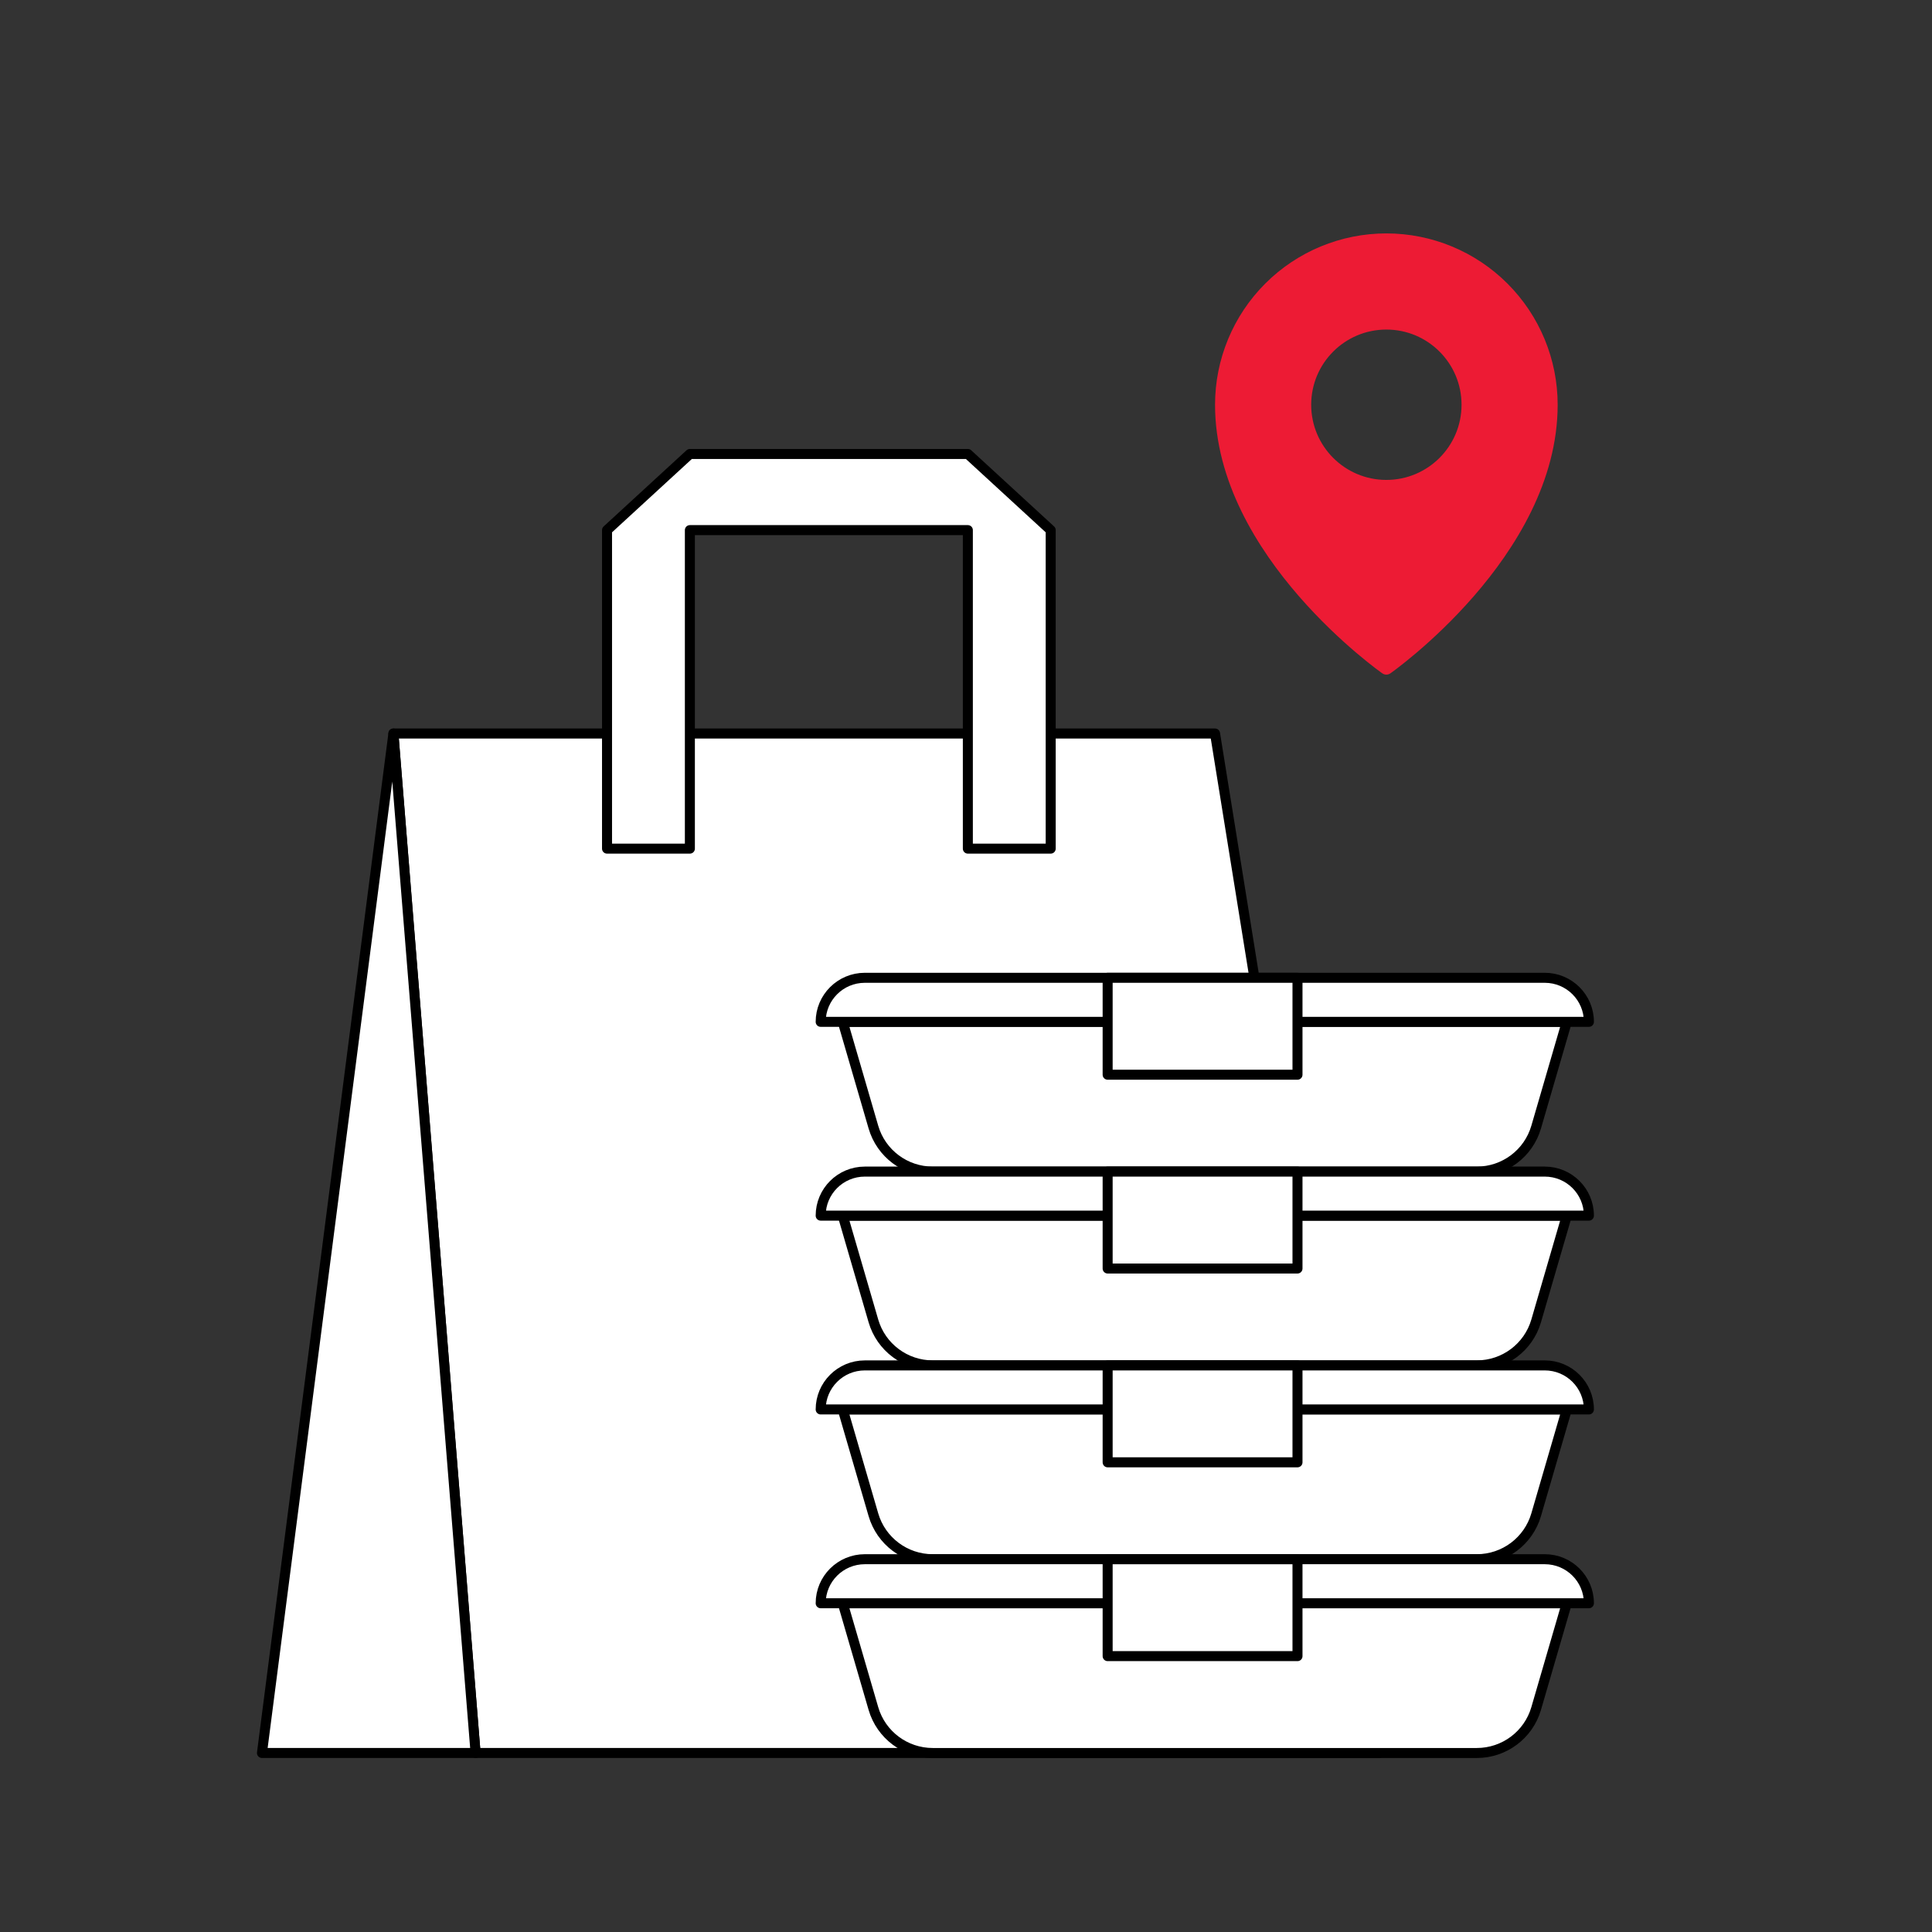
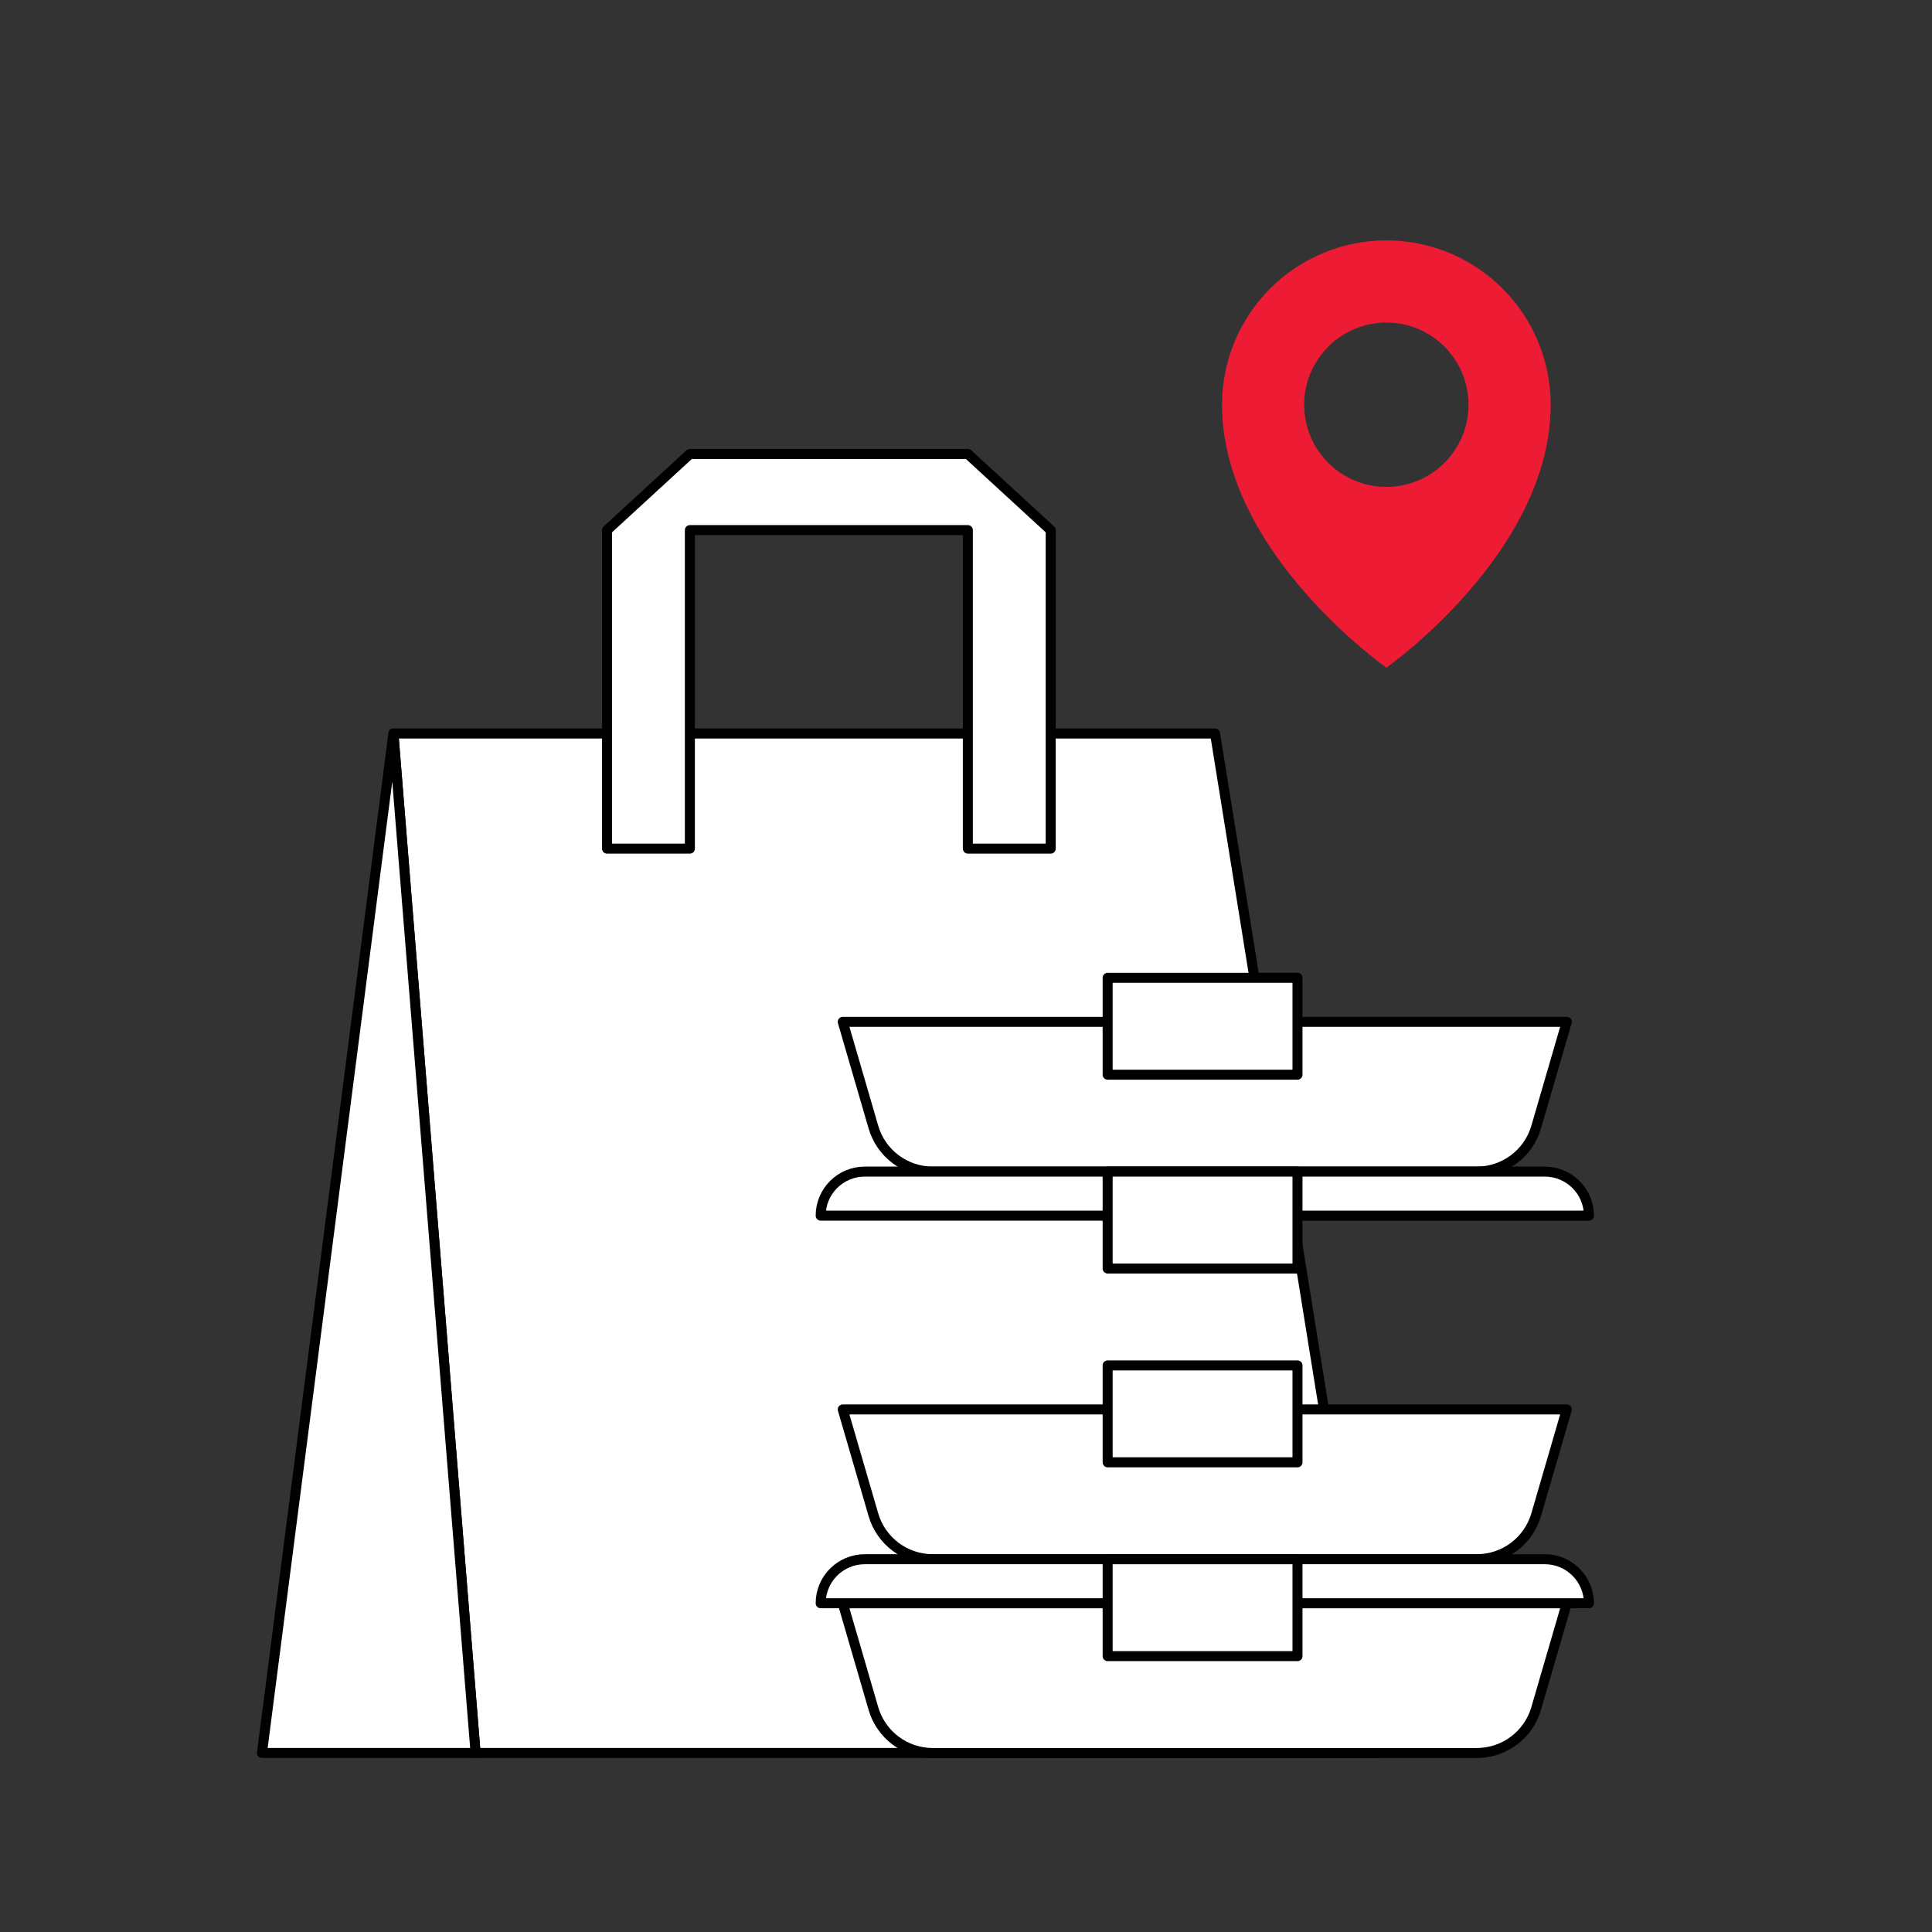
<svg xmlns="http://www.w3.org/2000/svg" width="193" height="193" viewBox="0 0 193 193" fill="none">
  <rect x="0" y="0" width="193" height="193" fill="#333333" stroke="none" />
  <path fill-rule="evenodd" clip-rule="evenodd" d="M154.907 40.431C154.907 55.205 138.492 66.695 138.492 66.695C138.492 66.695 122.076 55.205 122.076 40.431C122.076 36.077 123.806 31.902 126.884 28.823C129.963 25.745 134.138 24.015 138.492 24.015C142.845 24.015 147.021 25.745 150.099 28.823C153.178 31.902 154.907 36.077 154.907 40.431ZM146.7 40.432C146.7 44.965 143.026 48.639 138.493 48.639C133.96 48.639 130.285 44.965 130.285 40.432C130.285 35.899 133.96 32.224 138.493 32.224C143.026 32.224 146.7 35.899 146.7 40.432Z" fill="#ED1B34" />
-   <path d="M138.492 66.695L138.092 67.267C138.332 67.435 138.652 67.435 138.892 67.267L138.492 66.695ZM126.884 28.823L126.391 28.33V28.33L126.884 28.823ZM150.099 28.823L150.592 28.33V28.33L150.099 28.823ZM138.492 66.695C138.892 67.267 138.892 67.267 138.892 67.266C138.892 67.266 138.893 67.266 138.893 67.266C138.894 67.265 138.895 67.265 138.896 67.264C138.899 67.262 138.902 67.26 138.906 67.257C138.915 67.25 138.928 67.241 138.944 67.23C138.977 67.206 139.025 67.171 139.087 67.126C139.211 67.036 139.392 66.902 139.621 66.727C140.078 66.377 140.729 65.863 141.508 65.201C143.067 63.876 145.145 61.953 147.226 59.561C151.37 54.796 155.605 48.069 155.605 40.431H154.209C154.209 47.566 150.237 53.972 146.173 58.645C144.149 60.972 142.124 62.846 140.605 64.138C139.845 64.783 139.214 65.282 138.773 65.618C138.553 65.787 138.381 65.914 138.265 65.999C138.206 66.042 138.162 66.073 138.133 66.094C138.119 66.105 138.108 66.112 138.101 66.117C138.097 66.12 138.095 66.122 138.093 66.123C138.092 66.123 138.092 66.124 138.092 66.124C138.092 66.124 138.091 66.124 138.091 66.124C138.091 66.124 138.092 66.124 138.492 66.695ZM121.379 40.431C121.379 48.069 125.614 54.796 129.757 59.561C131.838 61.953 133.917 63.876 135.475 65.201C136.255 65.863 136.905 66.377 137.363 66.727C137.591 66.902 137.772 67.036 137.896 67.126C137.958 67.171 138.006 67.206 138.039 67.23C138.055 67.241 138.068 67.25 138.077 67.257C138.081 67.26 138.085 67.262 138.087 67.264C138.088 67.265 138.089 67.265 138.09 67.266C138.091 67.266 138.091 67.266 138.091 67.266C138.091 67.267 138.092 67.267 138.492 66.695C138.892 66.124 138.892 66.124 138.892 66.124C138.892 66.124 138.892 66.124 138.892 66.124C138.891 66.124 138.891 66.123 138.89 66.123C138.889 66.122 138.886 66.12 138.883 66.117C138.876 66.112 138.865 66.105 138.85 66.094C138.821 66.073 138.777 66.042 138.719 65.999C138.602 65.914 138.43 65.787 138.21 65.618C137.77 65.282 137.138 64.783 136.379 64.138C134.859 62.846 132.834 60.972 130.81 58.645C126.746 53.972 122.774 47.566 122.774 40.431H121.379ZM126.391 28.33C123.182 31.539 121.379 35.892 121.379 40.431H122.774C122.774 36.262 124.43 32.264 127.377 29.316L126.391 28.33ZM138.492 23.317C133.953 23.317 129.6 25.12 126.391 28.33L127.377 29.316C130.325 26.369 134.323 24.713 138.492 24.713V23.317ZM150.592 28.33C147.383 25.12 143.03 23.317 138.492 23.317V24.713C142.66 24.713 146.658 26.369 149.606 29.316L150.592 28.33ZM155.605 40.431C155.605 35.892 153.802 31.539 150.592 28.33L149.606 29.316C152.553 32.264 154.209 36.262 154.209 40.431H155.605ZM138.493 49.337C143.411 49.337 147.398 45.35 147.398 40.432H146.003C146.003 44.579 142.64 47.942 138.493 47.942V49.337ZM129.587 40.432C129.587 45.35 133.574 49.337 138.493 49.337V47.942C134.345 47.942 130.983 44.579 130.983 40.432H129.587ZM138.493 31.526C133.574 31.526 129.587 35.513 129.587 40.432H130.983C130.983 36.284 134.345 32.922 138.493 32.922V31.526ZM147.398 40.432C147.398 35.513 143.411 31.526 138.493 31.526V32.922C142.64 32.922 146.003 36.284 146.003 40.432H147.398Z" fill="#ED1B34" />
  <path d="M39.3 73.276H121.378L137.793 175.116H47.508L39.3 73.276Z" fill="white" stroke="black" stroke-linecap="round" stroke-linejoin="round" />
  <path d="M96.685 84.775L104.961 84.775L104.961 52.957L96.685 45.352L68.916 45.352L60.64 52.957L60.64 84.775L68.916 84.775L68.916 52.957L96.685 52.957L96.685 84.775Z" fill="white" stroke="black" stroke-linecap="round" stroke-linejoin="round" />
  <path d="M39.301 73.276L47.509 175.116H26.169L39.301 73.276Z" fill="white" stroke="black" stroke-linecap="round" stroke-linejoin="round" />
  <path d="M84.188 160.159H156.519L153.456 170.678C152.689 173.309 150.273 175.119 147.526 175.119H93.181C90.434 175.119 88.018 173.309 87.251 170.678L84.188 160.159Z" fill="white" stroke="black" stroke-linecap="round" stroke-linejoin="round" />
  <path d="M84.188 140.799H156.519L153.456 151.318C152.689 153.949 150.273 155.759 147.526 155.759H93.181C90.434 155.759 88.018 153.949 87.251 151.318L84.188 140.799Z" fill="white" stroke="black" stroke-linecap="round" stroke-linejoin="round" />
-   <path d="M84.188 121.438H156.519L153.456 131.956C152.689 134.588 150.273 136.397 147.526 136.397H93.181C90.434 136.397 88.018 134.588 87.251 131.956L84.188 121.438Z" fill="white" stroke="black" stroke-linecap="round" stroke-linejoin="round" />
  <path d="M84.188 102.078H156.519L153.456 112.596C152.689 115.228 150.273 117.038 147.526 117.038H93.181C90.434 117.038 88.018 115.228 87.251 112.596L84.188 102.078Z" fill="white" stroke="black" stroke-linecap="round" stroke-linejoin="round" />
  <path d="M81.983 160.159H158.726C158.726 157.729 156.751 155.759 154.315 155.759H86.394C83.958 155.759 81.983 157.729 81.983 160.159Z" fill="white" stroke="black" stroke-linecap="round" stroke-linejoin="round" />
-   <path d="M81.983 140.799H158.726C158.726 138.369 156.751 136.399 154.315 136.399H86.394C83.958 136.399 81.983 138.369 81.983 140.799Z" fill="white" stroke="black" stroke-linecap="round" stroke-linejoin="round" />
  <path d="M81.983 121.438H158.726C158.726 119.007 156.751 117.038 154.315 117.038H86.394C83.958 117.038 81.983 119.007 81.983 121.438Z" fill="white" stroke="black" stroke-linecap="round" stroke-linejoin="round" />
-   <path d="M81.983 102.078H158.726C158.726 99.648 156.751 97.678 154.315 97.678H86.394C83.958 97.678 81.983 99.648 81.983 102.078Z" fill="white" stroke="black" stroke-linecap="round" stroke-linejoin="round" />
  <path d="M110.65 155.761H129.615V165.441H110.65V155.761Z" fill="white" stroke="black" stroke-linecap="round" stroke-linejoin="round" />
  <path d="M110.65 136.401H129.615V146.081H110.65V136.401Z" fill="white" stroke="black" stroke-linecap="round" stroke-linejoin="round" />
  <path d="M110.65 117.04H129.615V126.72H110.65V117.04Z" fill="white" stroke="black" stroke-linecap="round" stroke-linejoin="round" />
  <path d="M110.65 97.679H129.615V107.359H110.65V97.679Z" fill="white" stroke="black" stroke-linecap="round" stroke-linejoin="round" />
</svg>